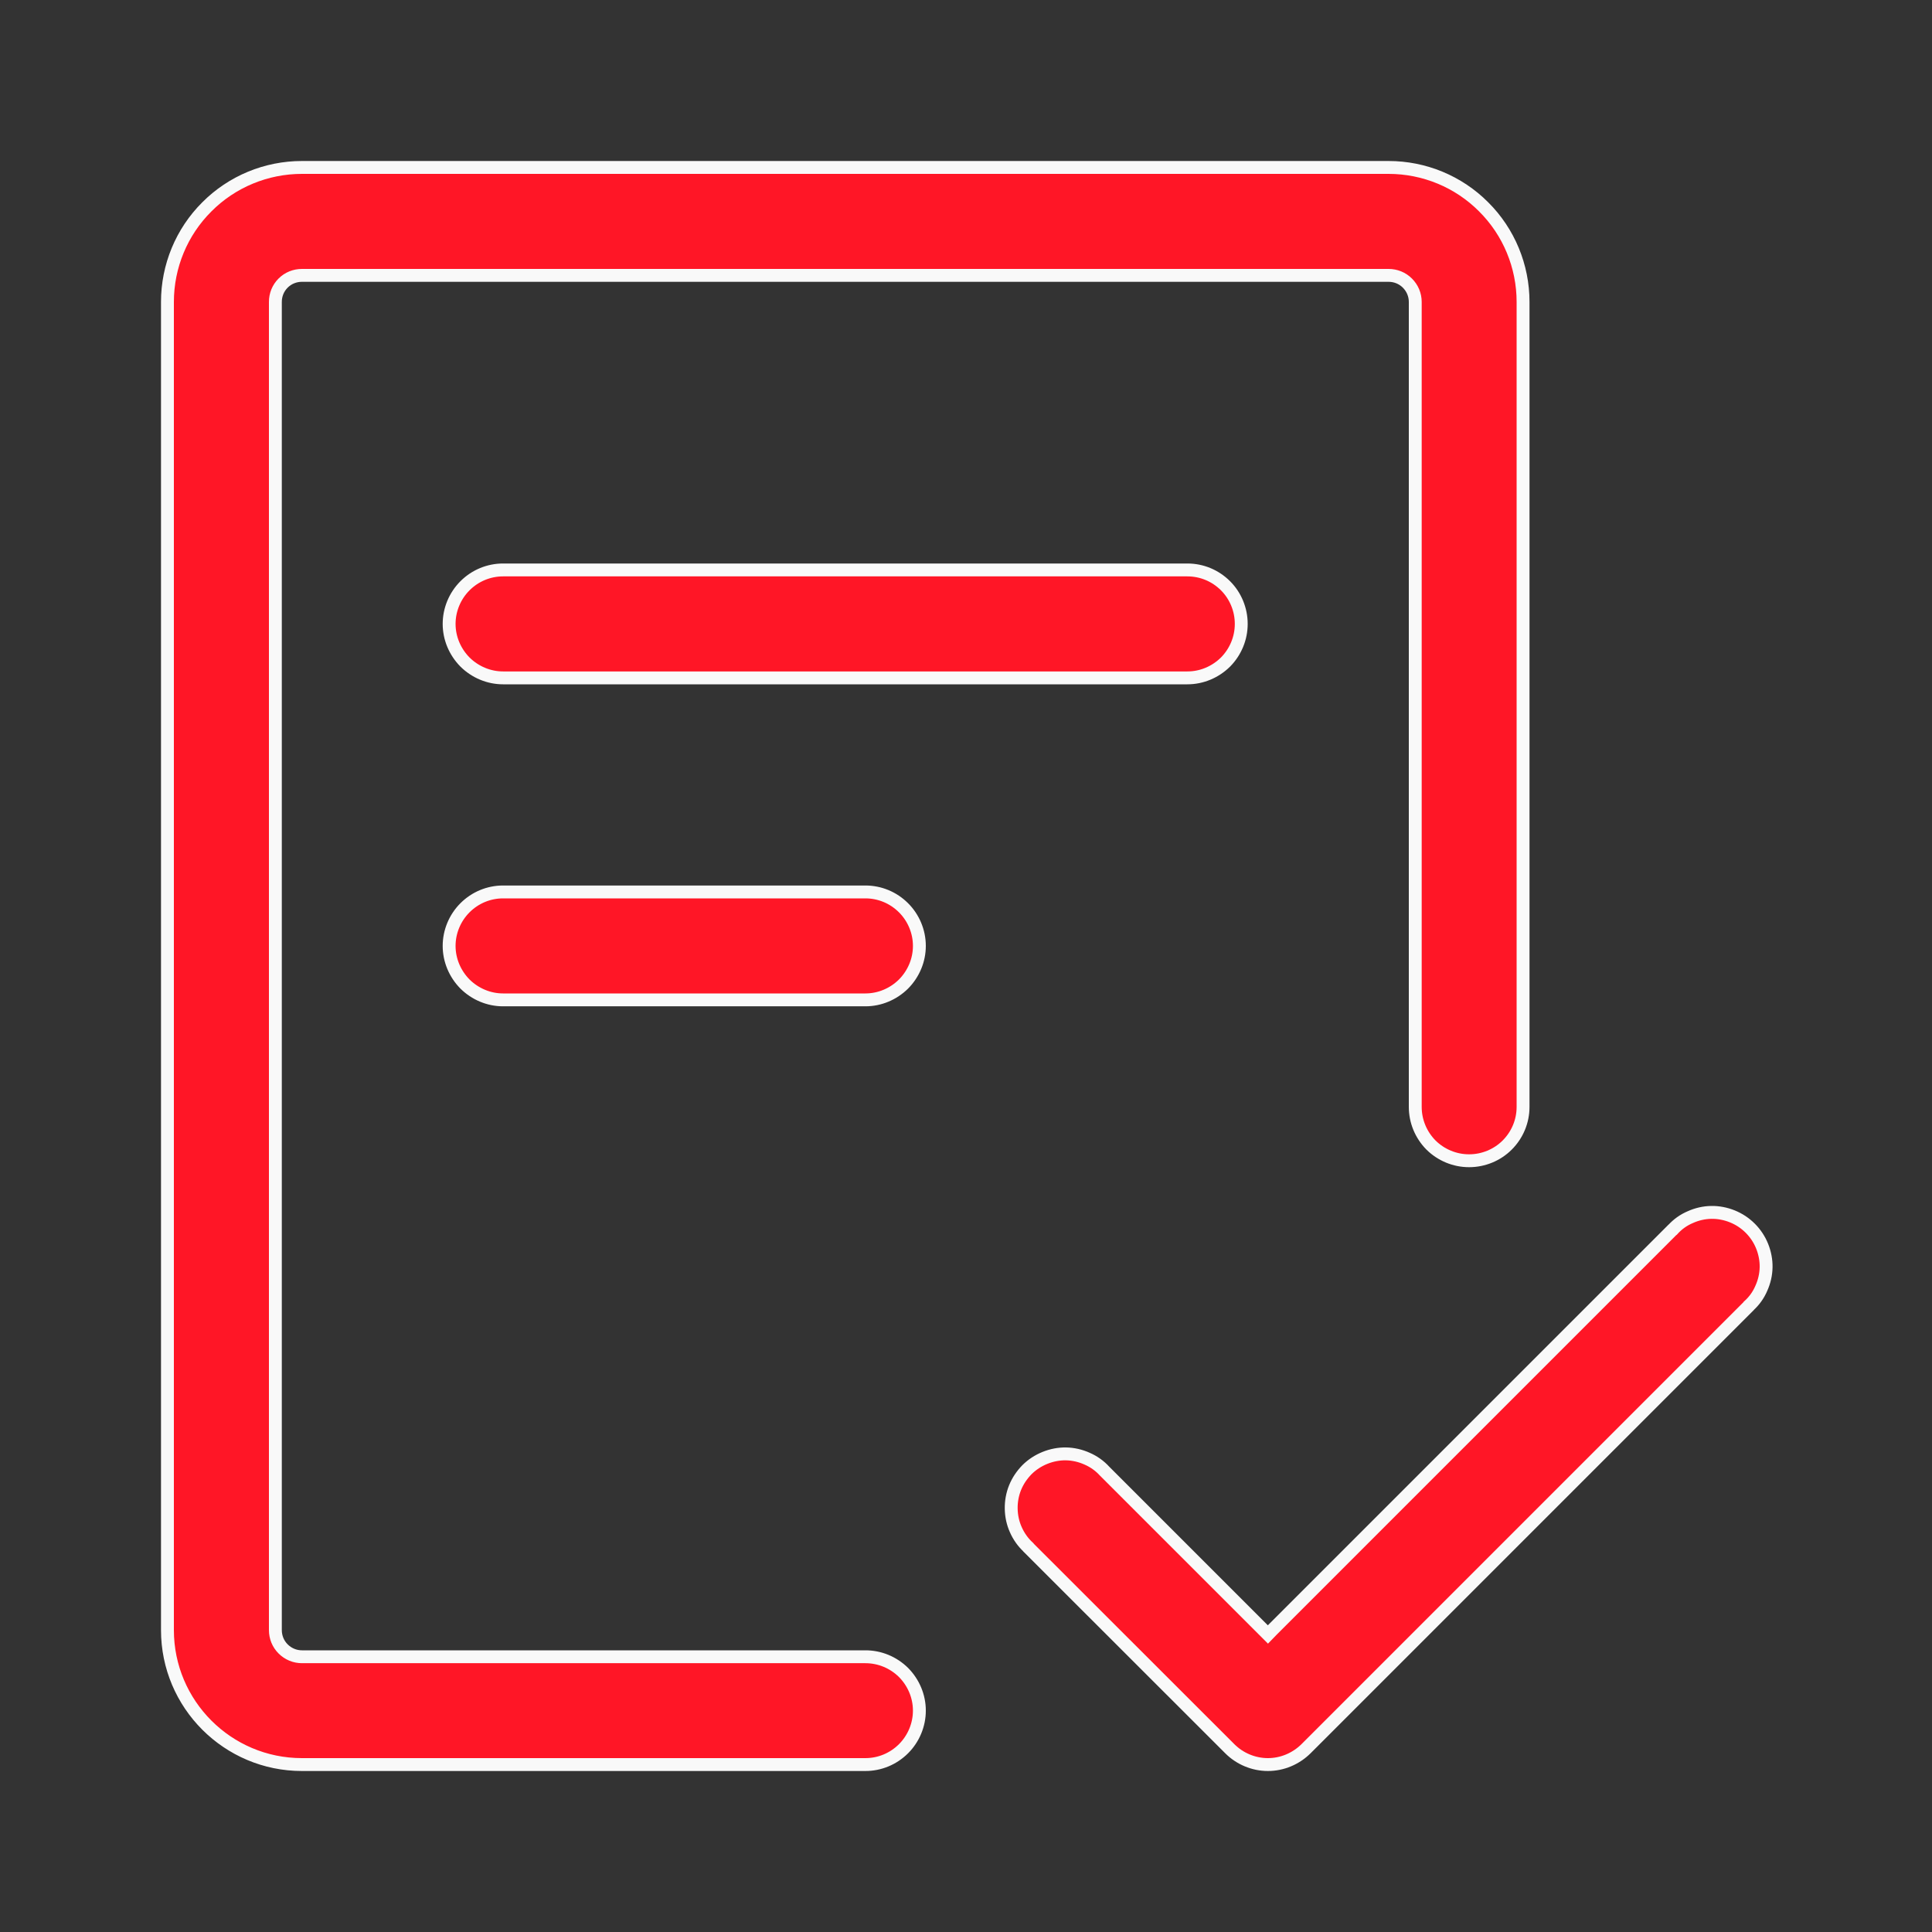
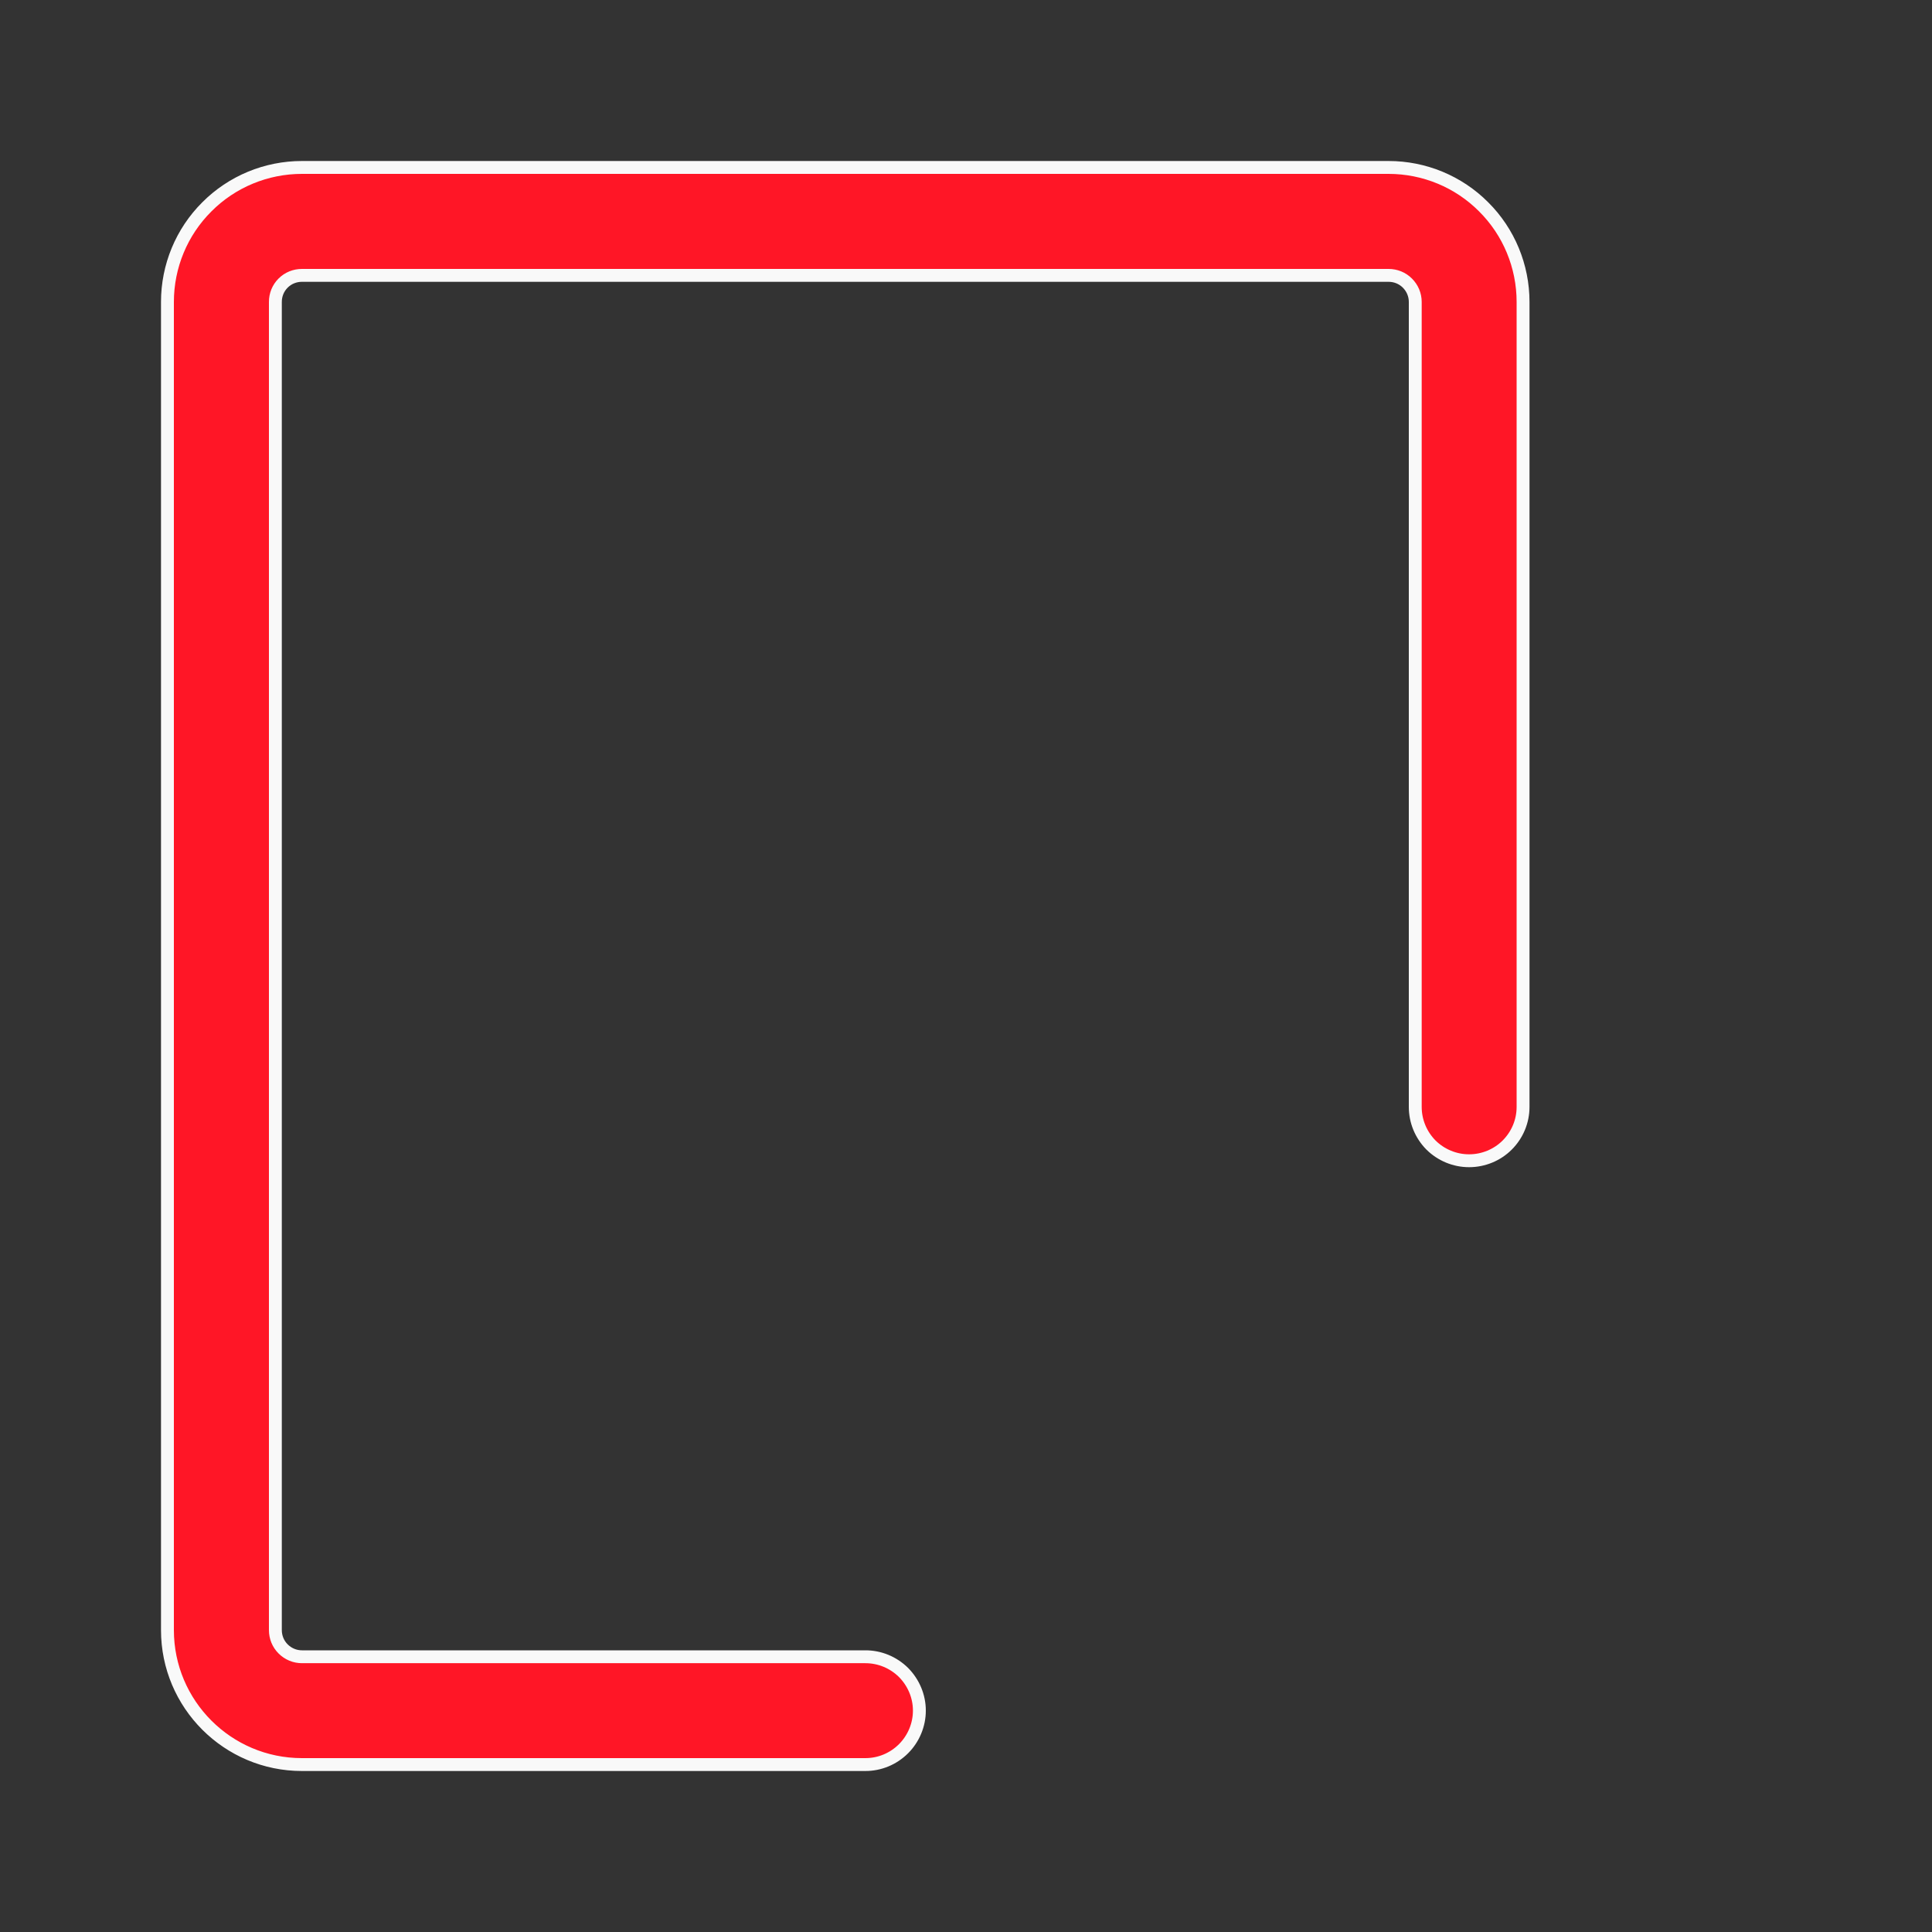
<svg xmlns="http://www.w3.org/2000/svg" width="15" height="15" viewBox="0 0 15 15" fill="none">
  <rect x="0" y="0" width="15" height="15" fill="#333333" stroke="none" />
  <path d="M2.198 2.198C2.159 2.237 2.138 2.289 2.138 2.344V12.656C2.138 12.711 2.159 12.763 2.198 12.802C2.237 12.841 2.289 12.863 2.344 12.863H6.719C6.83 12.863 6.936 12.907 7.015 12.985C7.093 13.064 7.138 13.17 7.138 13.281C7.138 13.392 7.093 13.499 7.015 13.577C6.936 13.656 6.83 13.7 6.719 13.7H2.344C1.768 13.7 1.3 13.232 1.3 12.656V2.344C1.3 2.067 1.41 1.801 1.606 1.606C1.801 1.41 2.067 1.3 2.344 1.3H10.781C11.058 1.3 11.324 1.41 11.519 1.606C11.715 1.801 11.825 2.067 11.825 2.344V8.594C11.825 8.705 11.781 8.811 11.702 8.89C11.624 8.968 11.517 9.012 11.406 9.012C11.295 9.012 11.189 8.968 11.11 8.89C11.032 8.811 10.988 8.705 10.988 8.594V2.344C10.988 2.289 10.966 2.237 10.927 2.198C10.888 2.159 10.836 2.138 10.781 2.138H2.344C2.289 2.138 2.237 2.159 2.198 2.198Z" fill="#FF1626" stroke="#F9F9F9" stroke-width="0.1" />
-   <path d="M13.578 10.138L13.578 10.138L13.577 10.14L10.14 13.577C10.061 13.655 9.955 13.7 9.844 13.7C9.733 13.7 9.626 13.655 9.548 13.577L7.985 12.015L7.985 12.015L7.984 12.013C7.943 11.975 7.91 11.929 7.887 11.877C7.864 11.826 7.852 11.771 7.851 11.714C7.85 11.658 7.86 11.602 7.881 11.55C7.902 11.498 7.934 11.451 7.973 11.411C8.013 11.371 8.061 11.34 8.113 11.319C8.165 11.298 8.221 11.287 8.277 11.288C8.333 11.289 8.389 11.302 8.44 11.325C8.491 11.347 8.538 11.38 8.576 11.422L8.576 11.422L8.577 11.423L9.808 12.654L9.844 12.69L9.879 12.654L12.985 9.548L12.985 9.548L12.987 9.547C13.025 9.505 13.071 9.472 13.123 9.45C13.174 9.427 13.229 9.414 13.286 9.413C13.342 9.412 13.398 9.423 13.45 9.444C13.502 9.465 13.549 9.496 13.589 9.536C13.629 9.576 13.66 9.623 13.681 9.675C13.702 9.727 13.713 9.783 13.712 9.839C13.711 9.896 13.698 9.951 13.675 10.002C13.653 10.054 13.62 10.1 13.578 10.138ZM3.61 4.548C3.689 4.469 3.795 4.425 3.906 4.425H9.219C9.33 4.425 9.436 4.469 9.515 4.548C9.593 4.626 9.637 4.733 9.637 4.844C9.637 4.955 9.593 5.061 9.515 5.14C9.436 5.218 9.33 5.263 9.219 5.263H3.906C3.795 5.263 3.689 5.218 3.61 5.14C3.532 5.061 3.487 4.955 3.487 4.844C3.487 4.733 3.532 4.626 3.61 4.548ZM3.487 7.344C3.487 7.233 3.532 7.126 3.61 7.048C3.689 6.969 3.795 6.925 3.906 6.925H6.719C6.83 6.925 6.936 6.969 7.015 7.048C7.093 7.126 7.138 7.233 7.138 7.344C7.138 7.455 7.093 7.561 7.015 7.64C6.936 7.718 6.83 7.763 6.719 7.763H3.906C3.795 7.763 3.689 7.718 3.61 7.64C3.532 7.561 3.487 7.455 3.487 7.344Z" fill="#FF1626" stroke="#F9F9F9" stroke-width="0.1" />
</svg>